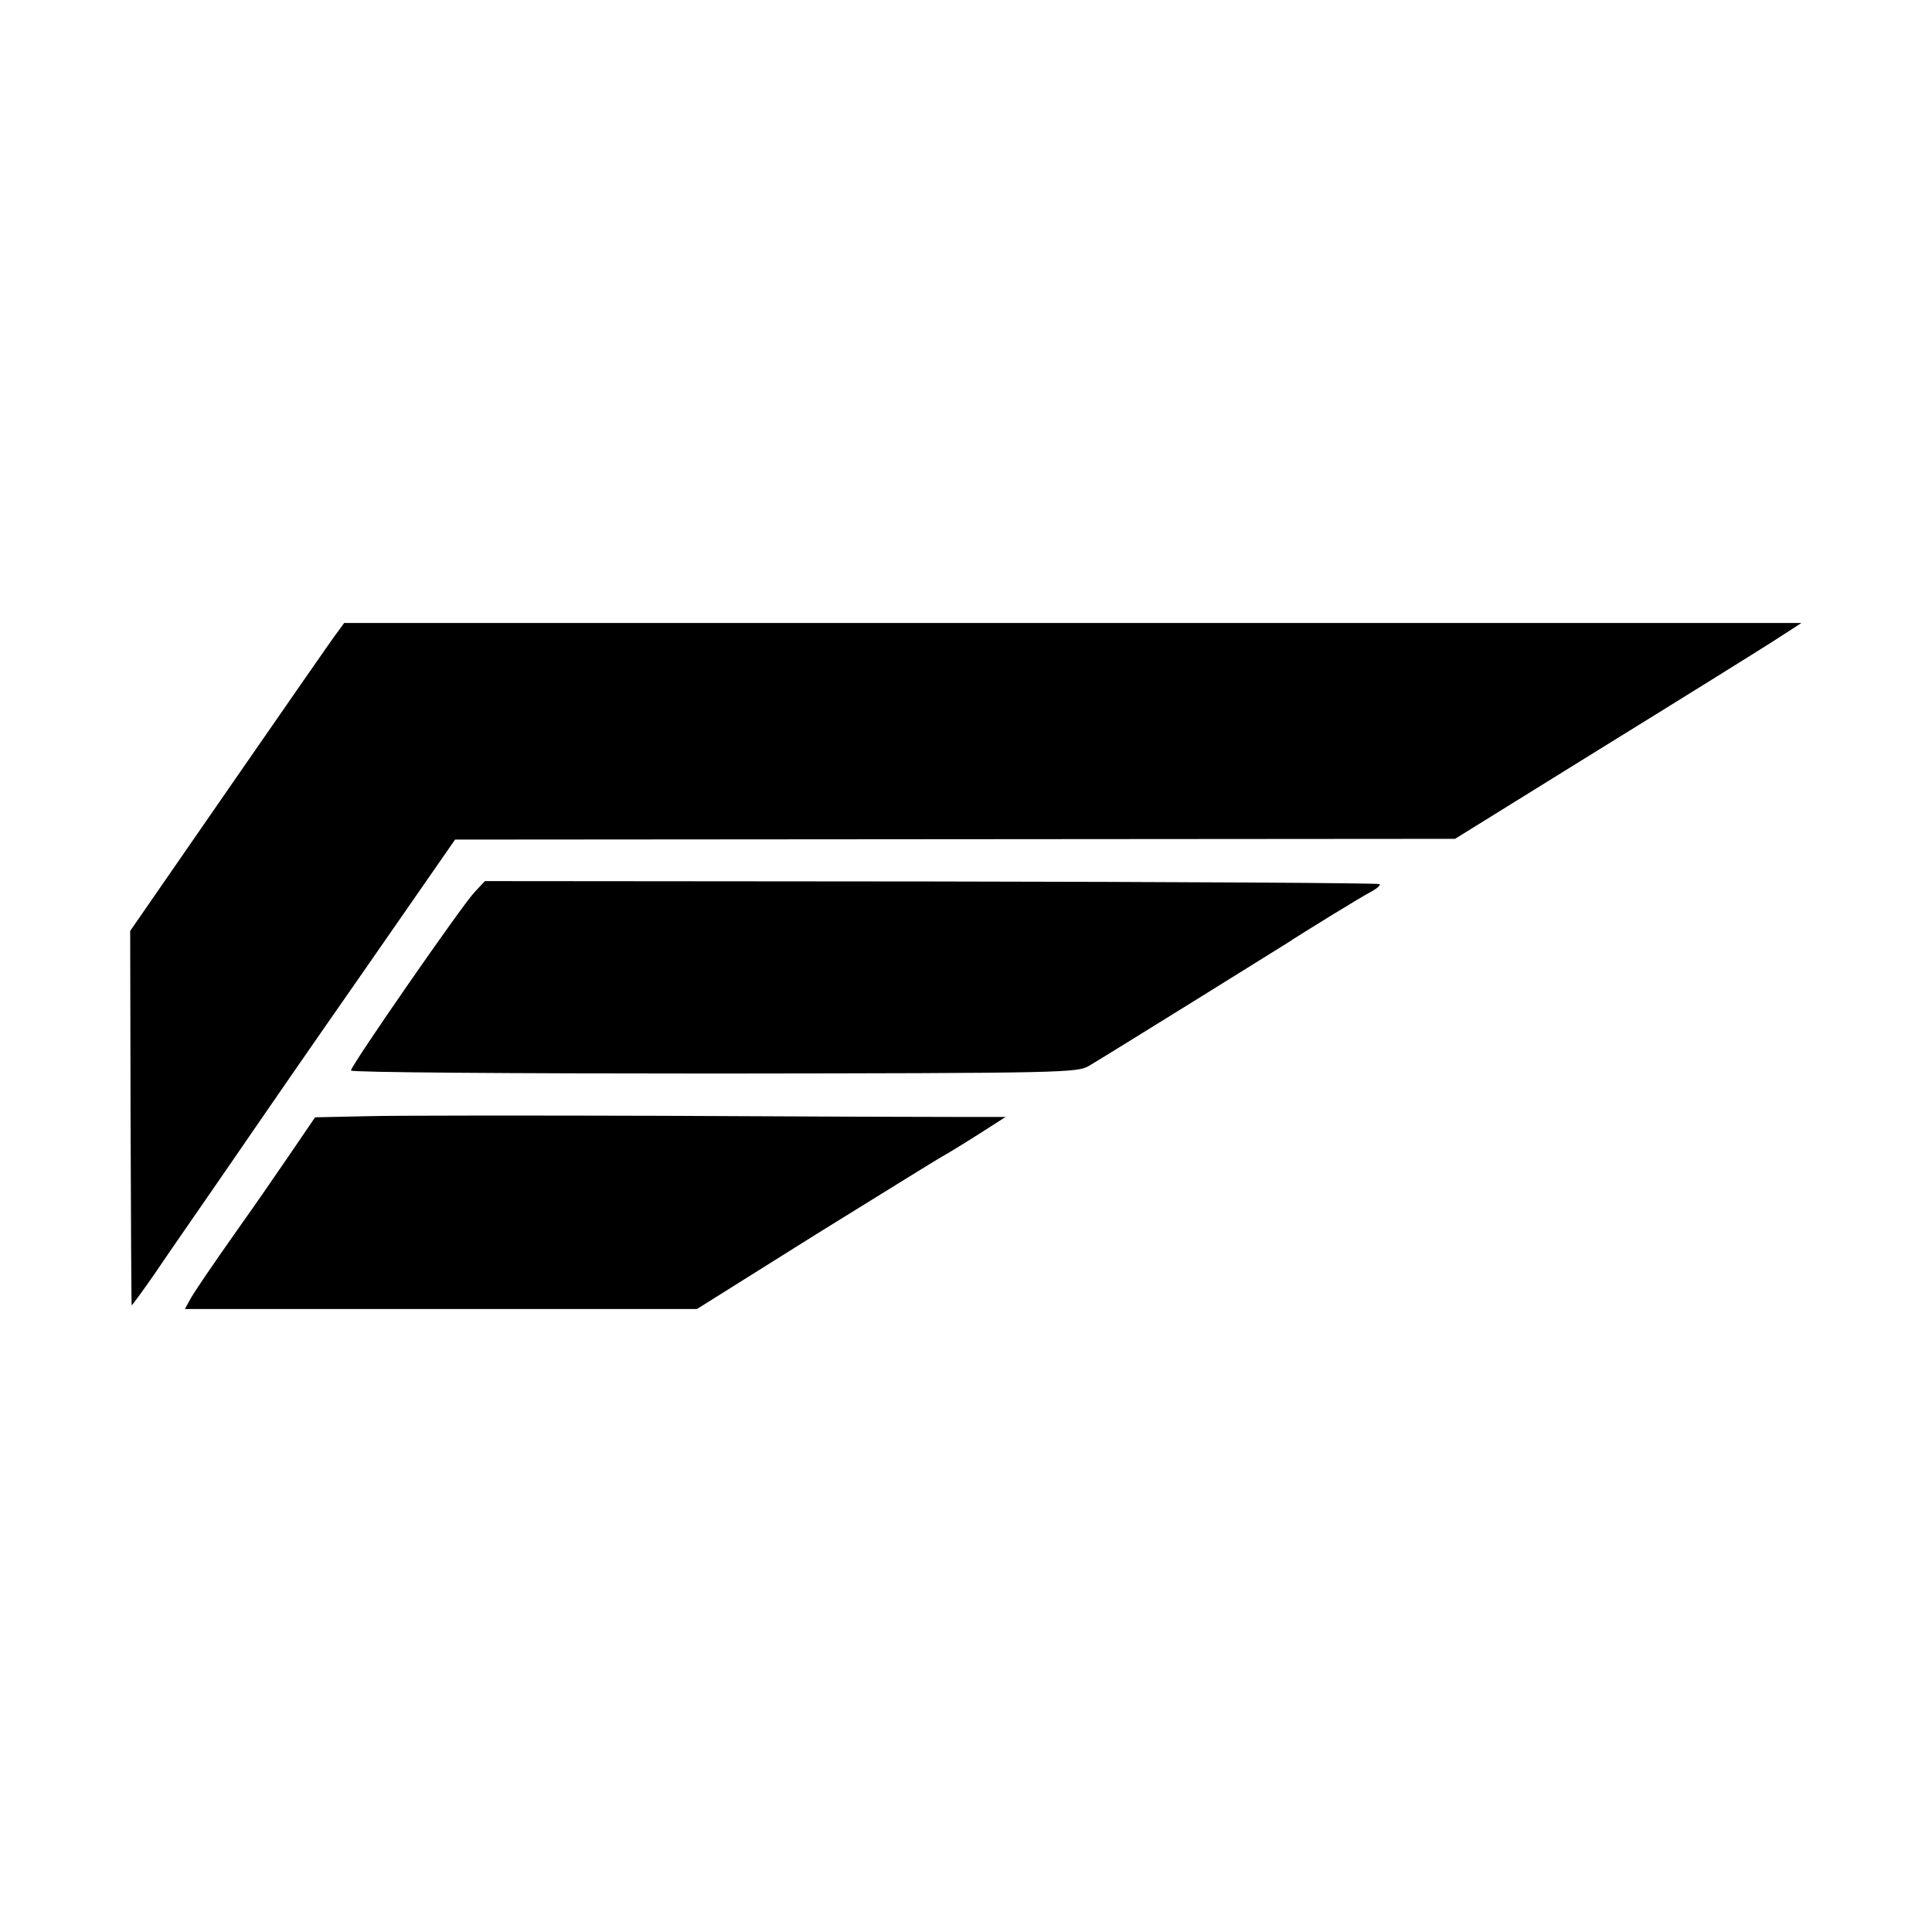
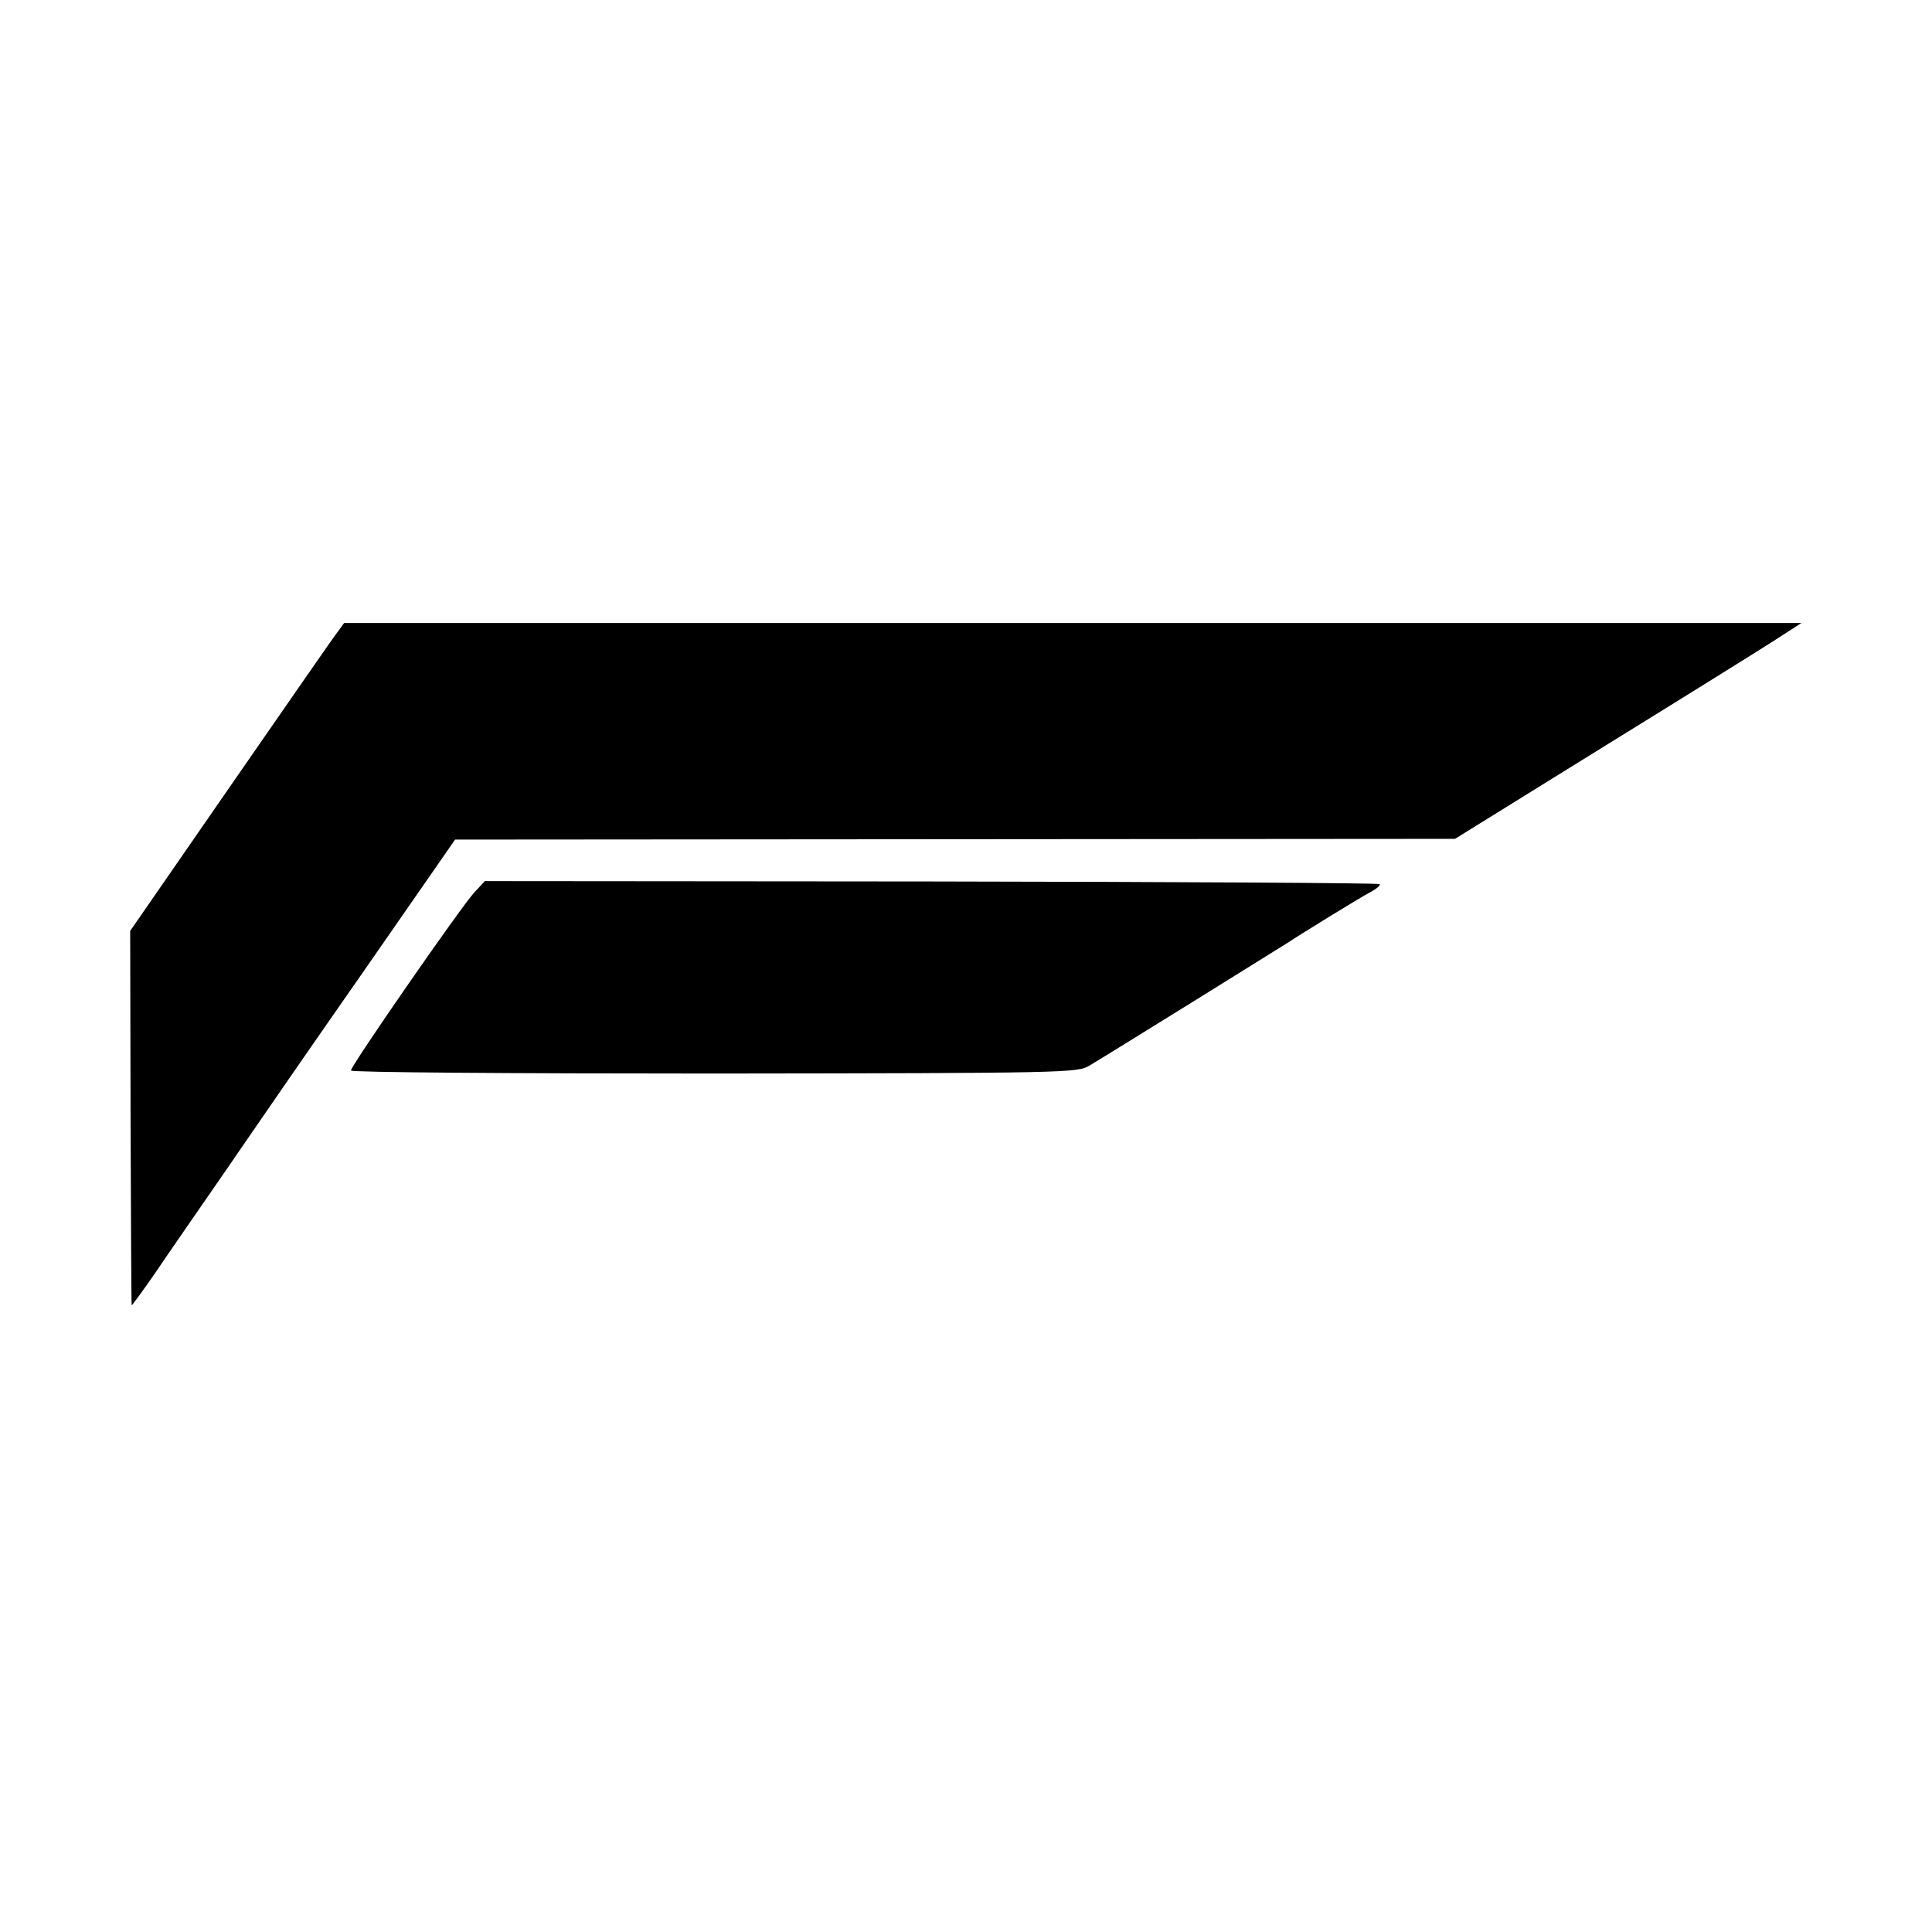
<svg xmlns="http://www.w3.org/2000/svg" version="1.0" width="512pt" height="512pt" viewBox="0 0 512 512" preserveAspectRatio="xMidYMid meet">
  <g transform="translate(0,512) scale(0.1,-0.1)" fill="#000000" stroke="none">
    <path d="M896 3447 c-10 -12 -137 -196 -284 -408 l-267 -386 1 -494 c1 -272 2 -496 3 -498 0 -2 28 36 62 85 33 49 92 134 130 189 38 55 94 136 124 180 30 44 164 238 298 430 l243 350 1325 1 1325 1 379 235 c209 129 416 258 460 286 l79 51 -1931 0 -1931 0 -16 -22z" />
    <path d="M1257 2755 c-33 -35 -327 -459 -327 -472 0 -5 424 -8 963 -8 935 1 963 2 994 21 49 29 506 313 523 324 44 29 197 123 222 136 17 9 27 18 24 21 -3 3 -538 6 -1188 7 l-1183 1 -28 -30z" />
-     <path d="M975 2162 l-140 -3 -75 -110 c-41 -60 -93 -135 -116 -167 -86 -122 -131 -188 -142 -209 l-12 -22 679 0 678 0 319 200 c176 109 326 202 334 206 8 4 49 29 90 55 l75 48 -135 0 c-74 0 -423 1 -775 3 -352 1 -703 1 -780 -1z" />
  </g>
</svg>